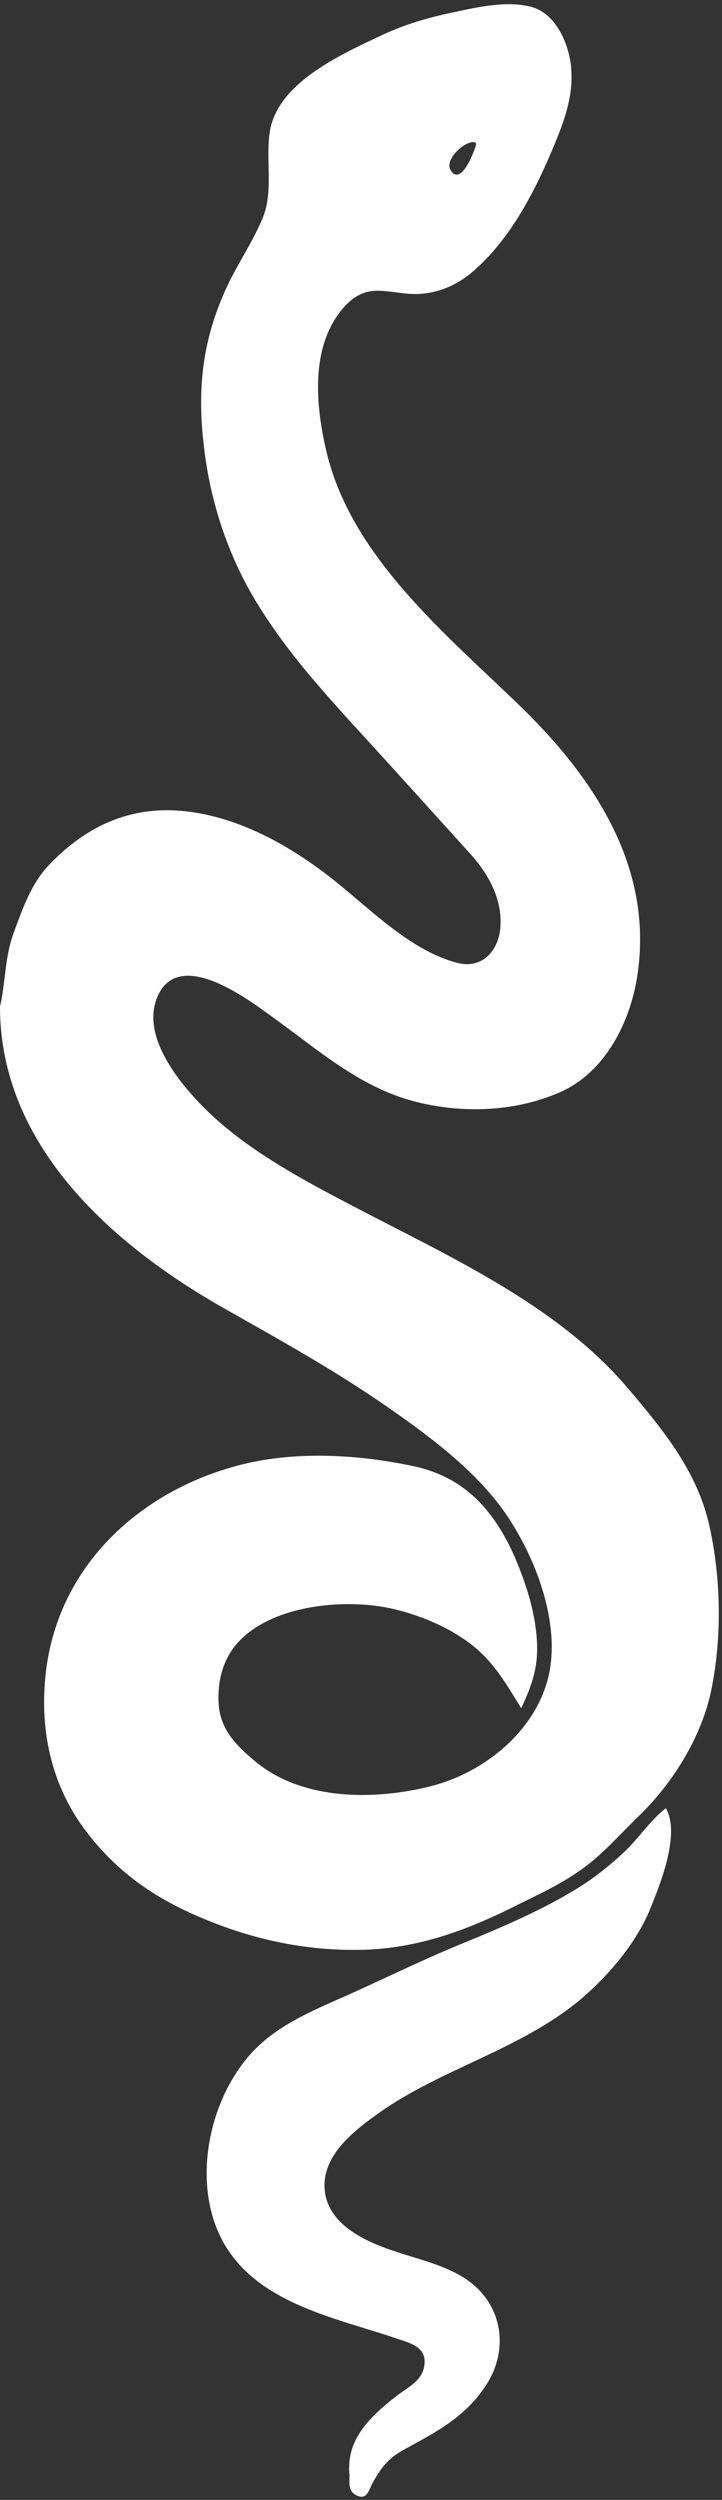
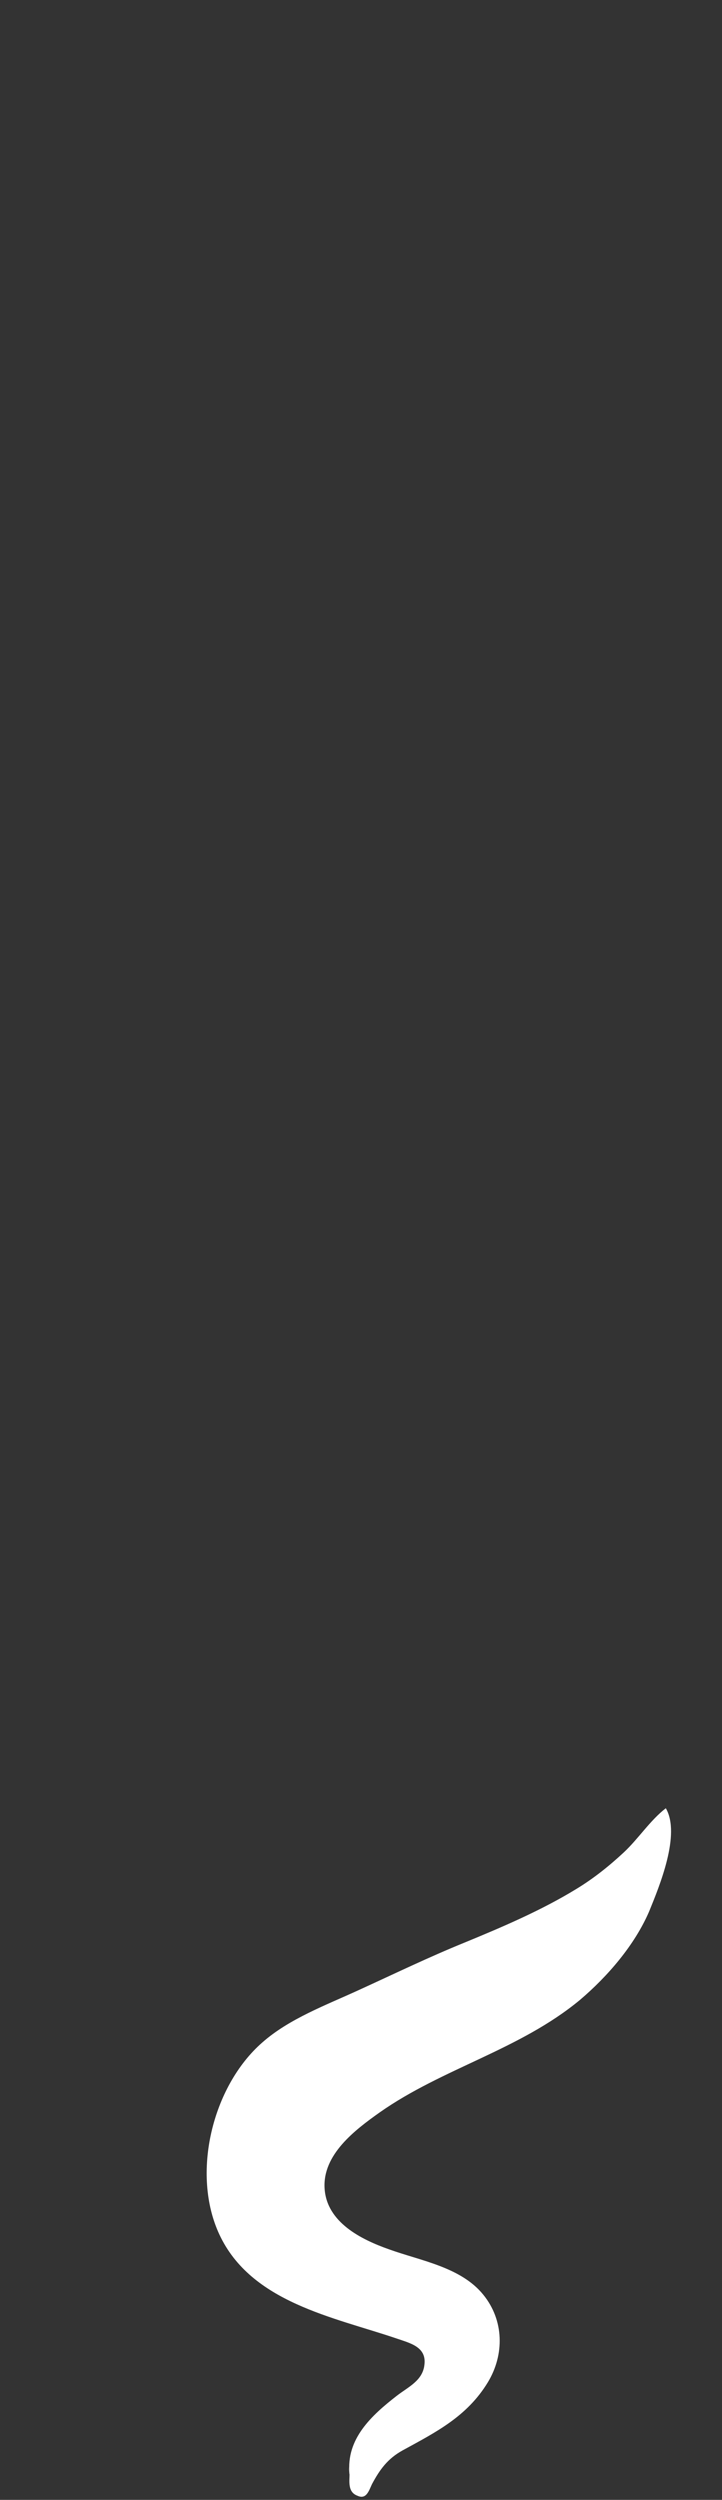
<svg xmlns="http://www.w3.org/2000/svg" fill="#ffffff" height="480" preserveAspectRatio="xMidYMid meet" version="1" viewBox="0.0 -0.8 138.8 480.0" width="138.8" zoomAndPan="magnify">
  <rect x="0.0" y="-0.8" width="138.8" height="480.0" fill="#333333" stroke="none" />
  <g id="change1_1">
-     <path d="M0,192.5c1.1-4.8,0.9-9.4,2.6-14.1c1.7-4.6,3.4-9.6,6.9-13.2c6.9-7.2,15.2-11.2,25.4-10.3c10.2,0.9,19.9,6.1,28,12.3 c7.5,5.7,15.6,14.5,25.1,16.9c4.7,1.2,7.9-2.4,8.2-6.9c0.4-5.6-2.5-10.5-6.1-14.4c-7.6-8.4-15.2-16.8-22.8-25.1 c-6.9-7.6-13.2-14.8-18.5-23.7c-5.4-9.2-8.6-19.4-9.7-30c-1.2-10.9,0-20.2,4.7-30.1c2.1-4.4,5-8.6,6.8-13.1 c2-5.1,0.4-11.1,1.3-16.5c1.6-9.3,13.8-14.7,21.4-18.3c4.5-2.1,8.9-3.4,13.7-4.4c4.7-1,10.6-2.4,15.4-1c4.3,1.3,6.7,6.5,7.3,10.7 c0.7,5.3-0.8,10-2.8,14.9c-3.6,8.8-8.3,18.3-15.5,24.7c-3.6,3.3-8.1,5.1-13,4.7c-5.2-0.5-8.3-1.8-12.3,2.6 c-6.6,7.5-5.4,19-3.3,27.9c4.8,19.9,22.6,34.6,36.6,48.1c14.5,13.9,26.4,31.3,23.1,52.5c-1.4,8.9-6.2,18.4-14.8,22.2 c-9.1,4-19.9,4.2-29.4,1.4c-9.6-2.9-17.2-9.5-25.2-15.3c-4.7-3.4-18.5-14.2-22.8-4.5c-3.6,8.2,5.4,18.2,10.8,23.2 c7.7,7,17.4,12.2,26.6,17c18.3,9.6,39,18.8,52.7,34.7c6.9,8.1,13.7,16.3,16,26.9c2.2,9.9,2.4,21.1,0.4,31.1 c-1.8,9.2-7.5,18.3-14.2,24.7c-3.4,3.3-6.7,7.1-10.6,9.9c-4.1,3-9,5.2-13.6,7.5c-9.5,4.7-18.9,8-29.6,8.1c-10.4,0.1-20.1-2-29.7-6 c-9.6-4-16.9-9.1-23.1-17.5c-5.8-8-8.1-17.6-7.4-27.4c1.4-21.9,17.8-37.4,38.3-42.4c10.4-2.5,22.1-1.8,32.5,0.4 c10,2.1,15.7,8.6,19.7,17.8c1.9,4.5,3.5,9.4,4,14.3c0.6,5.7-0.5,9.3-2.9,14.4c-2.9-4.7-5.3-9-9.8-12.4c-4.5-3.4-10-5.6-15.4-6.8 c-9-1.9-22.5-0.6-29.1,6.4c-2.9,3.1-4,7.1-3.9,11.3c0.1,5.4,3.3,8.6,7.3,11.9c9,7.3,22.6,7.3,33.4,4.6c9.7-2.4,19.2-9.7,22.3-19.5 c3.2-10-1.3-22.7-6.7-31.2c-5.5-8.9-15.1-16.1-23.6-22c-10.2-7.1-21.2-13.2-32-19.3C21.3,238,0,219,0,192.5 C0.1,192.2,0,192.9,0,192.5z M91.6,26.7c-1.4-1.2-6.5,3-4.9,5.3C88.7,34.9,91.2,28.3,91.6,26.7C91.4,26.5,91.4,27.2,91.6,26.7z" fill="inherit" />
    <path d="M67.2,474.2c-0.7-6.7,4.2-11.2,9.1-15c2.2-1.7,5-2.9,5.3-6c0.4-3.4-2.8-4.1-5.4-5c-12.1-4.1-27.9-6.9-34-19.9 c-5.5-11.7-1.4-28.5,8.2-36.9c5.2-4.6,12.3-7.2,18.6-10.1c6.8-3.1,13.4-6.3,20.3-9.1c7.3-3,14.8-6.2,21.5-10.3c3.3-2,6.3-4.4,9.1-7 c2.8-2.6,5.1-6.2,8.1-8.5c2.9,5-1.2,14.9-3.2,19.8c-2.8,6.5-8,12.5-13.3,17c-11.6,9.6-26.4,13.1-38.5,21.6 c-4.8,3.4-11,8.1-10.6,14.6c0.4,6.5,7,9.8,12.4,11.7c6.1,2.2,13.8,3.4,18.1,8.7c4,4.9,4.1,11.5,0.9,16.8c-4,6.6-10,9.6-16.4,13.1 c-2.9,1.6-4.4,3.7-5.9,6.5c-0.6,1.3-1.1,3-2.8,2.2C66.8,477.7,67.2,475.6,67.2,474.2C66.9,471,67.2,475,67.2,474.2z" fill="inherit" />
  </g>
</svg>